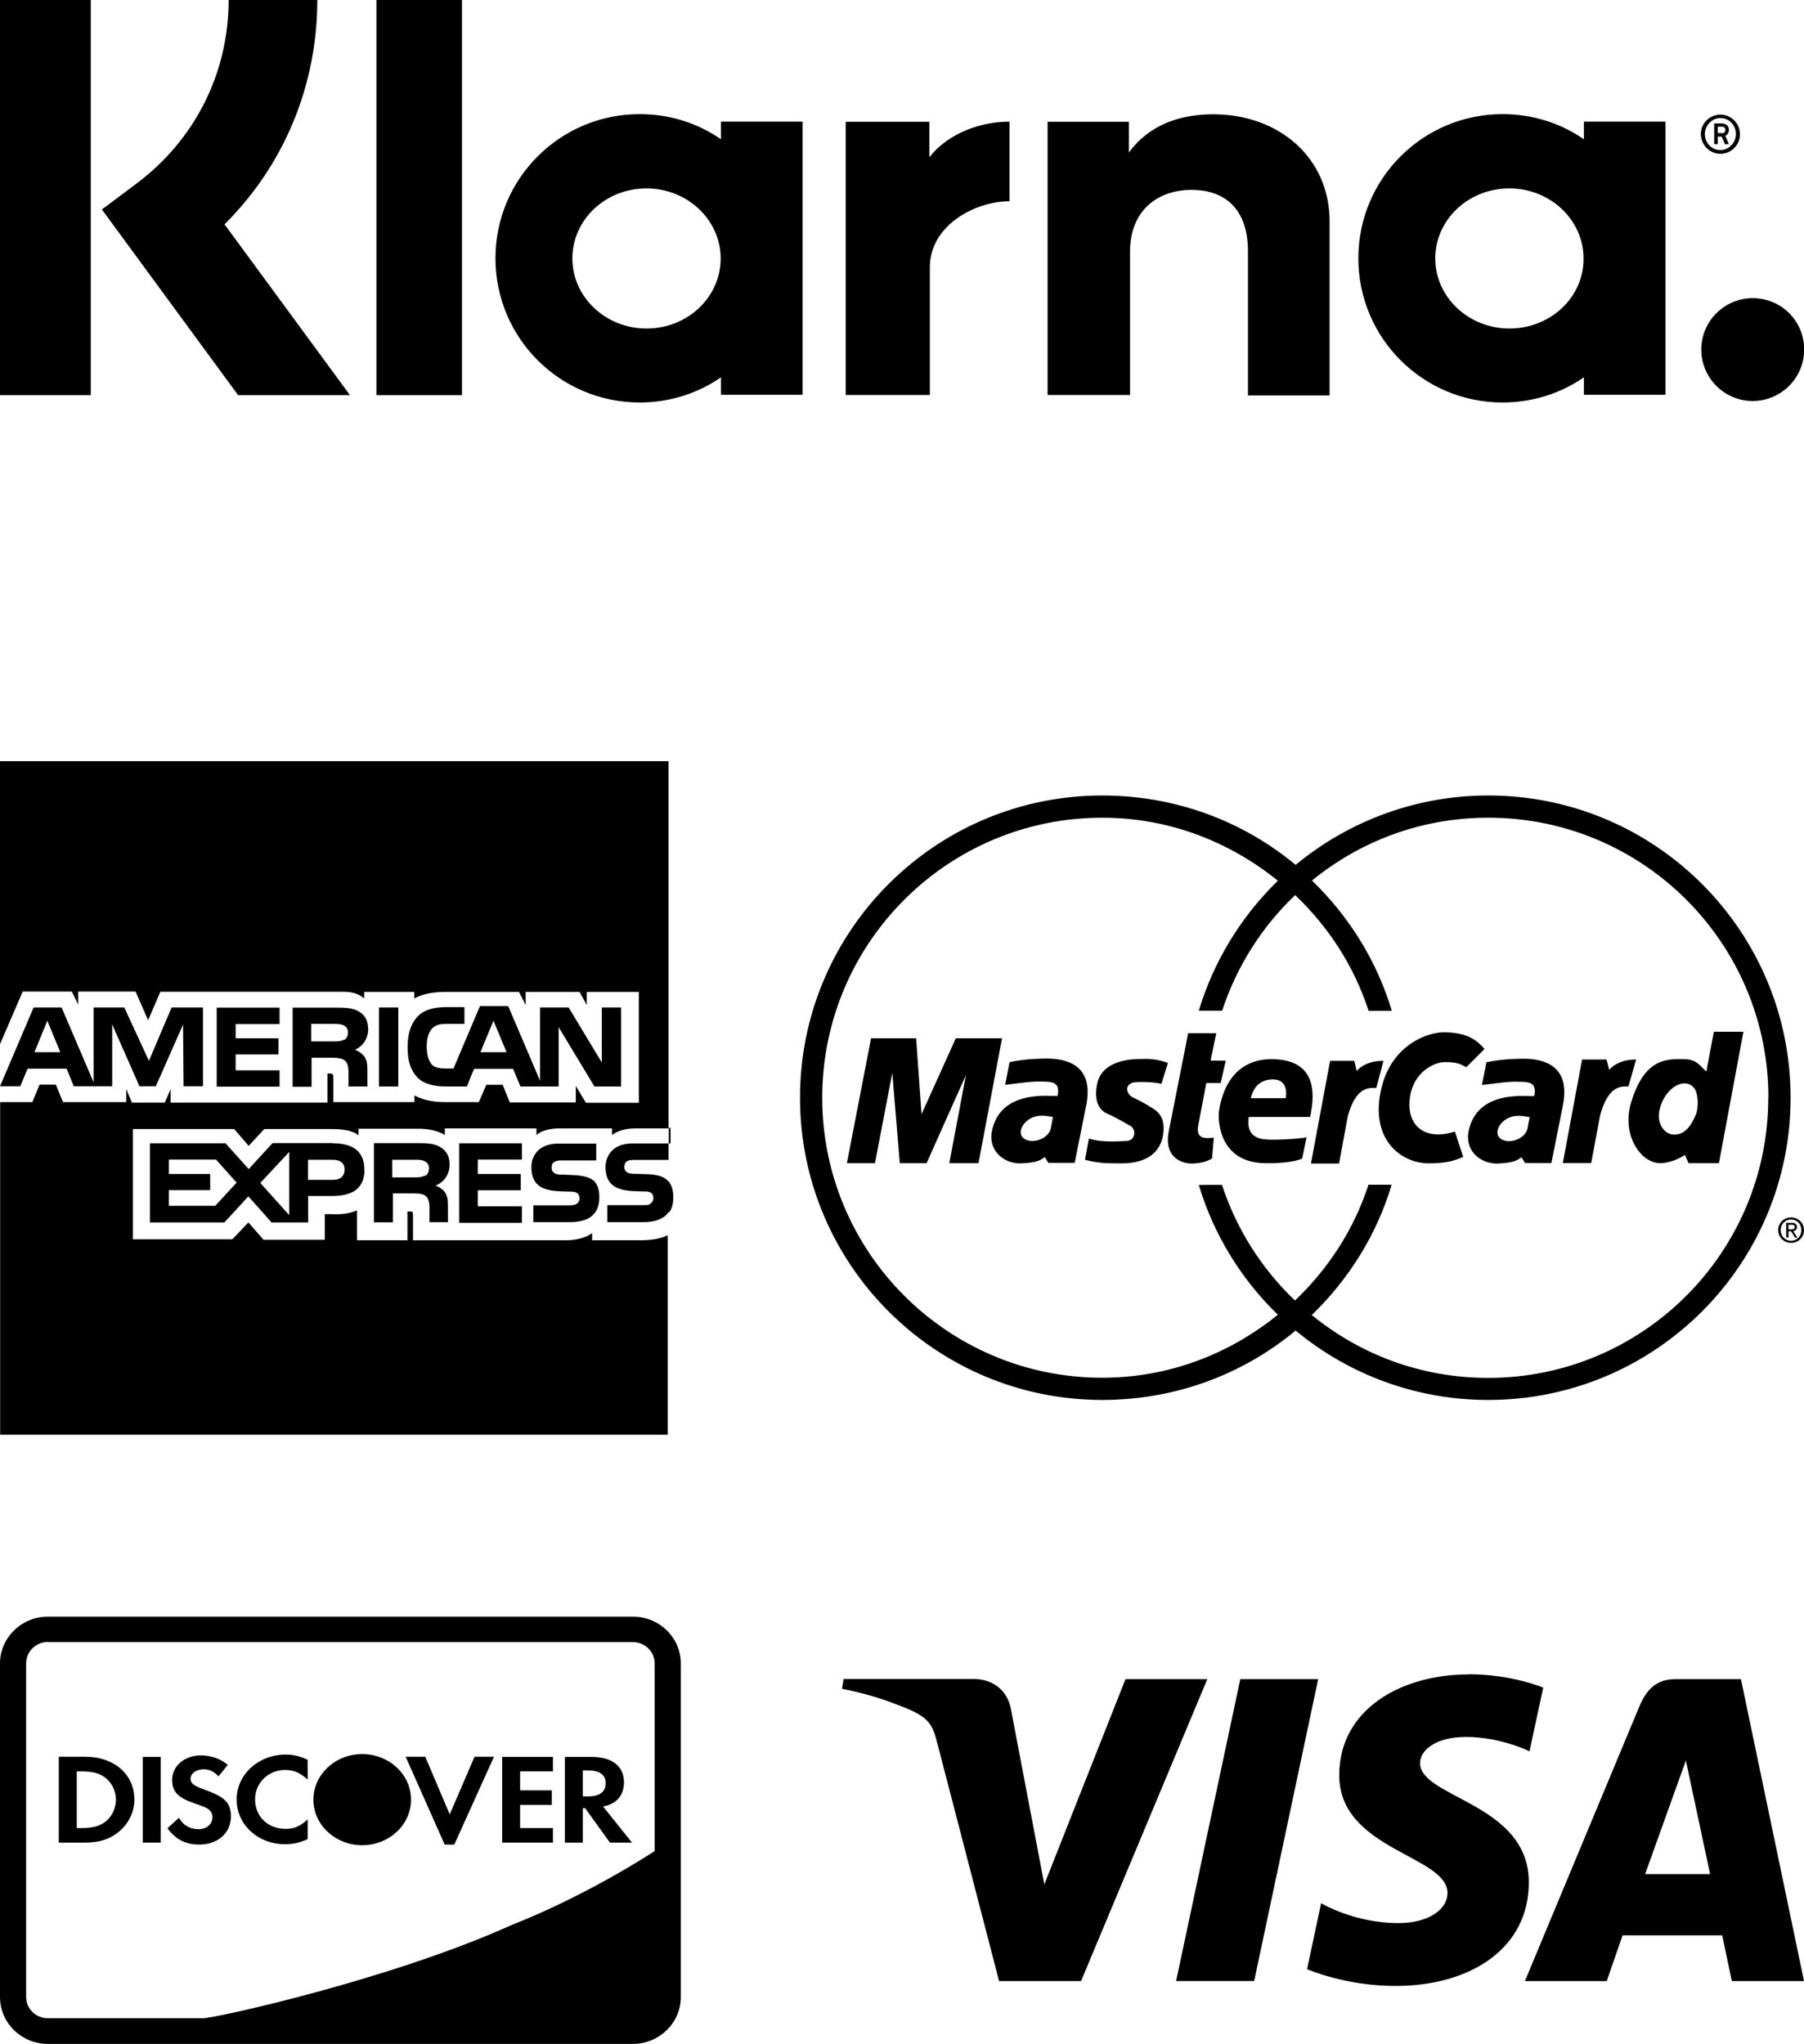
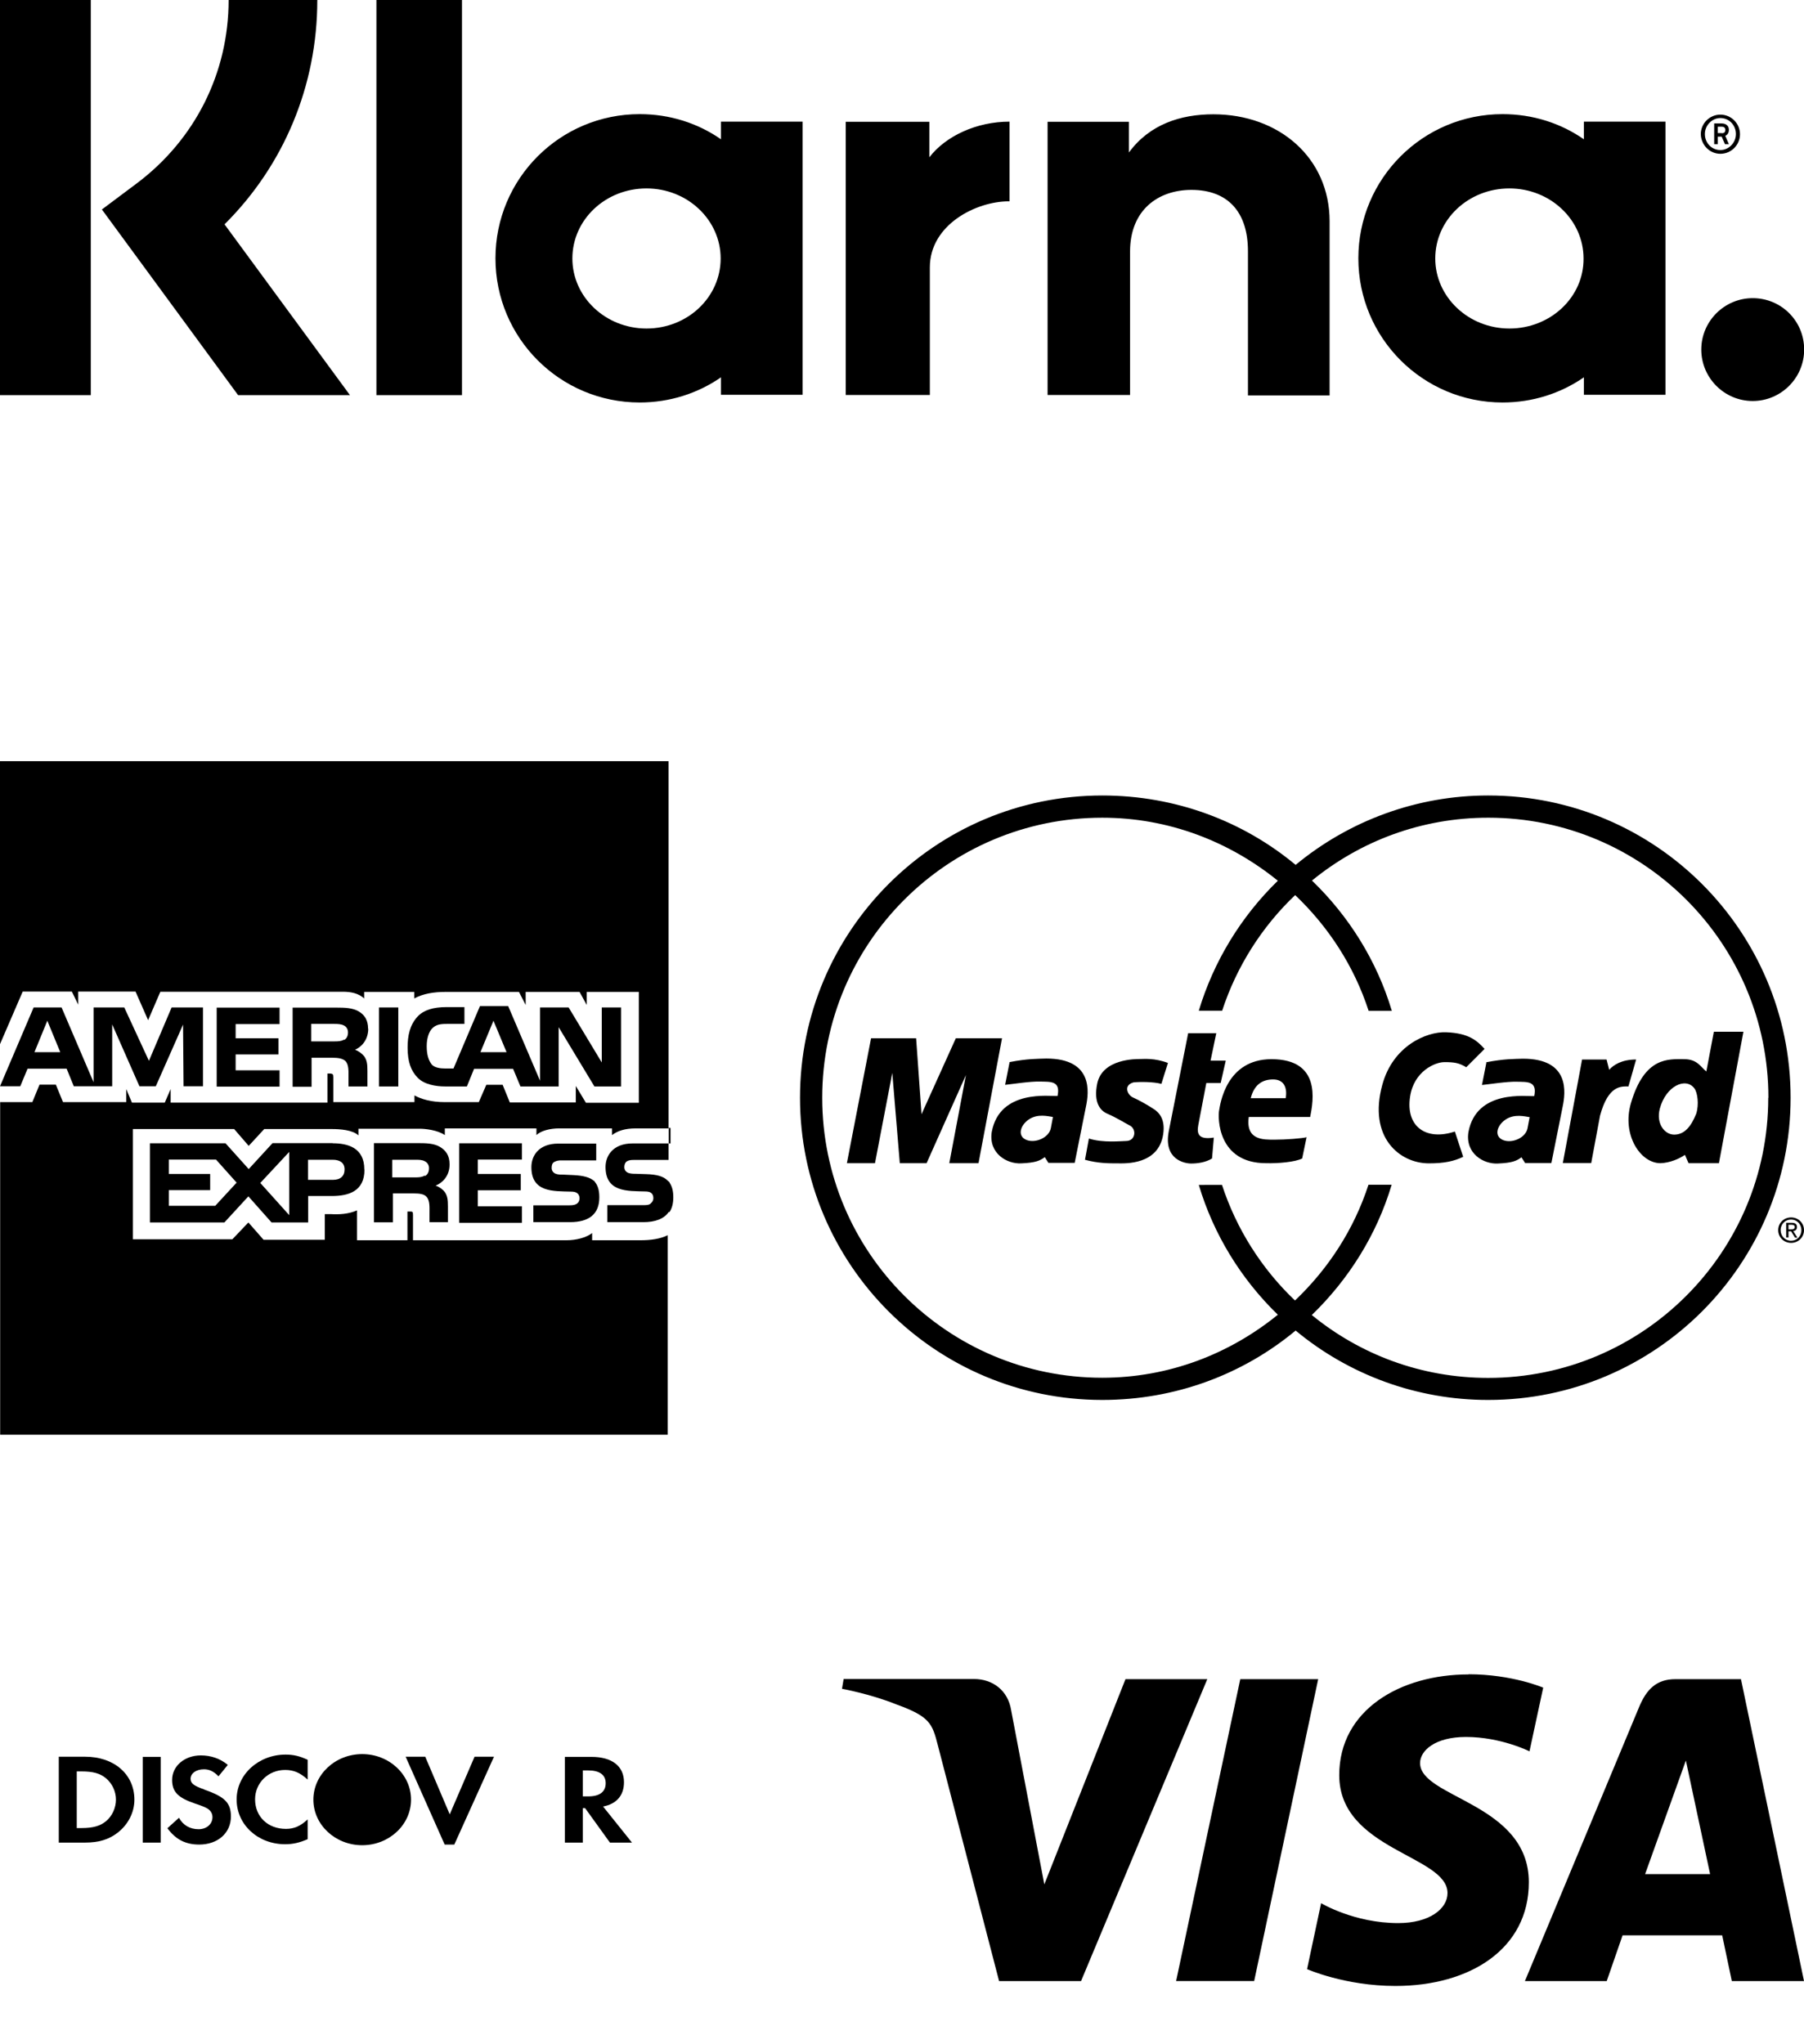
<svg xmlns="http://www.w3.org/2000/svg" xml:space="preserve" width="100%" height="100%" style="shape-rendering:geometricPrecision; text-rendering:geometricPrecision; image-rendering:optimizeQuality; fill-rule:evenodd; clip-rule:evenodd" viewBox="0 0 11.047 12.518">
  <defs>
    <style type="text/css">
   
    .fil0 {fill:black}
    .fil1 {fill:black}
   
  </style>
  </defs>
  <g id="Ebene_x0020_1">
    <path class="fil0" d="M8.993 10.255c-0.418,0 -0.792,0.217 -0.792,0.617 0,0.459 0.663,0.491 0.663,0.722 0,0.097 -0.111,0.184 -0.302,0.184 -0.27,0 -0.472,-0.122 -0.472,-0.122l-0.086 0.404c0,0 0.232,0.103 0.541,0.103 0.457,0 0.817,-0.227 0.817,-0.635 0,-0.485 -0.666,-0.516 -0.666,-0.73 0,-0.076 0.091,-0.16 0.281,-0.16 0.214,0 0.389,0.088 0.389,0.088l0.084 -0.39c0,0 -0.19,-0.082 -0.458,-0.082zm-3.827 0.029l-0.01 0.059c0,0 0.176,0.032 0.334,0.096 0.204,0.074 0.219,0.117 0.253,0.25l0.375 1.444 0.502 0 0.773 -1.849 -0.501 0 -0.497 1.257 -0.203 -1.066c-0.019,-0.122 -0.113,-0.192 -0.228,-0.192l-0.799 0zm2.429 0l-0.393 1.849 0.478 0 0.392 -1.849 -0.476 0 0 1e-005zm2.664 0c-0.115,0 -0.176,0.062 -0.221,0.169l-0.7 1.68 0.501 0 0.097 -0.28 0.61 0 0.059 0.28 0.442 0 -0.386 -1.849 -0.403 0zm0.065 0.5l0.148 0.694 -0.398 -1e-005 0.249 -0.694z" />
-     <path class="fil1" d="M2.753 7.131c0,-0.055 -0.023,-0.085 -0.059,-0.107 -0.036,-0.021 -0.08,-0.023 -0.139,-0.023l-0.265 0 0 0.485 0.116 0 0 -0.177 0.124 0c0.041,0 0.067,0.004 0.082,0.021 0.021,0.022 0.018,0.065 0.018,0.095l0 0.06 0.113 0 0 -0.095c-0,-0.043 -0.003,-0.065 -0.019,-0.089 -0.01,-0.014 -0.031,-0.031 -0.057,-0.04l0.003 -0.001c0.031,-0.012 0.083,-0.051 0.083,-0.128l-0 -0zm-0.15 0.07l-0.005 -0c-0.015,0.009 -0.034,0.01 -0.057,0.01l-0.139 0 0 -0.108 0.142 0c0.021,0 0.041,0 0.057,0.009 0.017,0.008 0.027,0.025 0.026,0.044 0,0.021 -0.008,0.037 -0.023,0.046l-0 -0zm0.886 0.181l-0.223 0 0 0.103 0.224 0c0.116,0 0.18,-0.048 0.18,-0.152 0,-0.048 -0.011,-0.077 -0.032,-0.1 -0.026,-0.023 -0.067,-0.033 -0.125,-0.036l-0.065 -0.003c-0.018,0 -0.031,0 -0.044,-0.005 -0.015,-0.005 -0.026,-0.018 -0.026,-0.036 0,-0.015 0.003,-0.029 0.015,-0.036 0.014,-0.008 0.03,-0.011 0.047,-0.01l0.211 0 0 -0.103 -0.232 0c-0.121,0 -0.165,0.075 -0.165,0.144 0,0.155 0.133,0.147 0.242,0.15 0.018,0 0.031,0.003 0.039,0.01 0.008,0.005 0.014,0.018 0.014,0.031 0,0.013 -0.006,0.026 -0.014,0.031 -0.01,0.009 -0.026,0.012 -0.048,0.012l0 0zm-3.489 -2.722l0 1.735 0.139 -0.322 0.301 0 0.039 0.08 0 -0.08 0.351 0 0.077 0.175 0.075 -0.174 1.118 0c0.051,0 0.096,0.01 0.13,0.041l0 -0.04 0.307 0 0 0.04c0.053,-0.029 0.118,-0.04 0.193,-0.04l0.448 0 0.041 0.08 0 -0.08 0.33 0 0.044 0.08 0 -0.08 0.319 0 0 0.679 -0.324 0 -0.062 -0.103 0 0.101 -0.404 0 -0.044 -0.108 -0.1 0 -0.046 0.106 -0.208 0c-0.083,0 -0.144,-0.018 -0.186,-0.041l0 0.041 -0.497 0 0 -0.152c0,-0.021 -0.005,-0.021 -0.018,-0.023l-0.018 0 0 0.178 -0.96 0 0 -0.083 -0.036 0.083 -0.201 0 -0.035 -0.083 0 0.08 -0.387 0 -0.044 -0.107 -0.1 0 -0.044 0.107 -0.197 0 0 2.037 4.088 0 0 -1.222c-0.046,0.023 -0.105,0.031 -0.167,0.031l-0.296 0 0 -0.044c-0.036,0.028 -0.098,0.044 -0.157,0.044l-0.94 0 0 -0.155c0,-0.021 -0.003,-0.021 -0.021,-0.021l-0.013 0 0 0.176 -0.309 0 0 -0.183c-0.051,0.023 -0.111,0.026 -0.16,0.023l-0.037 0 0 0.157 -0.375 0 -0.093 -0.106 -0.098 0.103 -0.609 0 0 -0.675 0.62 0 0.089 0.103 0.095 -0.103 0.415 0c0.048,0 0.127,0.005 0.162,0.039l0 -0.041 0.374 0c0.035,0 0.111,0.008 0.155,0.039l0 -0.041 0.561 0 0 0.041c0.028,-0.028 0.087,-0.041 0.138,-0.041l0.325 0 0 0.041c0.033,-0.026 0.08,-0.041 0.144,-0.041l0.202 0 0 -2.249 -4.096 0zm3.636 2.57c0.001,0.001 0.001,0.002 0.002,0.003 0.002,0.002 0.004,0.002 0.005,0.003l-0.007 -0.006 0 -0zm0.459 -0.322l0.011 0 0 0.095 -0.011 0 0 -0.095zm0.006 0.335l0 -0.001c-0.005,-0.004 -0.008,-0.008 -0.013,-0.012 -0.026,-0.026 -0.067,-0.037 -0.131,-0.039l-0.062 -0.002c-0.021,0 -0.033,-0.001 -0.046,-0.005 -0.015,-0.005 -0.026,-0.018 -0.026,-0.036 0,-0.015 0.005,-0.028 0.015,-0.035 0.013,-0.008 0.026,-0.009 0.046,-0.009l0.21 1e-005 0 -0.101 -0.221 0c-0.119,0 -0.165,0.075 -0.165,0.144 0,0.155 0.134,0.147 0.242,0.15 0.018,0 0.031,0.003 0.038,0.01 0.008,0.005 0.013,0.018 0.013,0.031 0,0.012 -0.006,0.024 -0.015,0.031 -0.008,0.01 -0.023,0.012 -0.046,0.012l-0.221 0 0 0.104 0.221 0c0.072,0 0.126,-0.02 0.155,-0.062l0.005 0c0.015,-0.023 0.023,-0.052 0.023,-0.09 0,-0.041 -0.008,-0.067 -0.023,-0.09l0 -0zm-0.905 -0.141l0 -0.1 -0.384 0 0 0.487 0.384 0 0 -0.101 -0.27 0 0 -0.098 0.263 0 0 -0.1 -0.263 0 0 -0.088m-0.605 -0.932l0.118 0 0 0.484 -0.118 0 -0 -0.484zm-0.066 0.13l-0.001 0.001c0,-0.054 -0.022,-0.086 -0.058,-0.107 -0.037,-0.021 -0.081,-0.023 -0.139,-0.023l-0.265 0 0 0.485 0.116 0 0 -0.178 0.124 0c0.041,0 0.067,0.005 0.084,0.021 0.021,0.023 0.018,0.065 0.018,0.094l0 0.061 0.116 0 0 -0.095c0,-0.043 -0.003,-0.064 -0.019,-0.089 -0.015,-0.018 -0.035,-0.033 -0.057,-0.041 0.03,-0.012 0.081,-0.052 0.081,-0.129l-0 0zm-0.147 0.068l-0.003 0c-0.015,0.009 -0.034,0.01 -0.057,0.01l-0.142 0 0 -0.107 0.142 0c0.021,0 0.041,0.001 0.057,0.009 0.015,0.007 0.026,0.022 0.026,0.043 0,0.021 -0.008,0.038 -0.023,0.046l0 0zm0.627 -0.097l0.109 0 0 -0.103 -0.111 0c-0.08,0 -0.138,0.018 -0.175,0.057 -0.049,0.052 -0.062,0.119 -0.062,0.191 0,0.088 0.021,0.143 0.062,0.185 0.04,0.041 0.111,0.053 0.167,0.053l0.134 0 0.044 -0.108 0.239 0 0.045 0.108 0.234 0 0 -0.363 0.219 0.363 0.163 0 0 0 0 -0.484 -0.118 0 0 0.337 -0.203 -0.337 -0.175 0 0 0.449 -0.195 -0.457 -0.173 0 -0.162 0.382 -0.052 0c-0.03,0 -0.062,-0.005 -0.08,-0.023 -0.021,-0.026 -0.032,-0.062 -0.032,-0.114 0,-0.049 0.014,-0.088 0.033,-0.108 0.023,-0.023 0.047,-0.028 0.089,-0.028l0 0zm0.287 -0.019l0.08 0.192 0 0 -0.16 0 0.08 -0.193zm-2.614 0.293l0.044 0.108 0.235 0 0 -0.379 0.167 0.379 0.1 0 0.167 -0.378 0.003 0.378 0.119 0 0 -0.483 -0.192 0 -0.139 0.327 -0.151 -0.327 -0.188 0 0 0.458 -0.196 -0.458 -0.171 0 -0.206 0.483 0.124 0 0.045 -0.108 0.239 0 0 -0zm-0.118 -0.293l0.079 0.192 -0.001 0 -0.157 0 0.079 -0.193 0 0zm1.747 0.749l-0.368 0 -0.146 0.159 -0.142 -0.158 -0.463 0 0 0.485 0.456 0 0.147 -0.16 0.142 0.16 0.224 0 0 -0.162 0.144 0c0.103,0 0.201,-0.028 0.201,-0.162l-0.001 -0.001c0,-0.134 -0.103,-0.16 -0.194,-0.16l0 -0zm-0.72 0.384l-0.002 -0 -0.281 0 0 -0.096 0.253 0 0 -0.099 -0.253 0 0 -0.088 0.289 0 0.126 0.141 -0.131 0.142 0 -0zm0.454 0.057l-0.177 -0.197 0.177 -0.19 0 0.387 0 0zm0.267 -0.216l-0.152 0 0 -0.123 0.152 0c0.041,0 0.072,0.017 0.072,0.059 0,0.042 -0.026,0.064 -0.072,0.064l0 0zm-0.326 -0.954l0 -0.101 -0.385 0 0 0.484 0.385 0 0 -0.1 -0.269 0 0 -0.097 0.262 1e-005 0 -0.099 -0.262 0 0 -0.087m0.269 0l0 0 0 0z" />
-     <path id="Shape" class="fil0" d="M0.294 10.057l3.581 0c0.074,0 0.134,0.058 0.134,0.131l0 1.149c0,0 -0.404,0.267 -0.872,0.451 -0.744,0.336 -1.821,0.573 -1.895,0.573l-0.948 0c-0.074,0 -0.134,-0.058 -0.134,-0.131l0 -2.043c0,-0.072 0.06,-0.131 0.134,-0.131zm-0.294 0.131l0 2.043c0,0.159 0.132,0.287 0.294,0.287l3.581 0c0.162,0 0.294,-0.129 0.294,-0.287l0 -2.043c0,-0.159 -0.132,-0.287 -0.294,-0.287l-3.581 0c-0.162,0 -0.294,0.129 -0.294,0.287z" />
+     <path class="fil1" d="M2.753 7.131c0,-0.055 -0.023,-0.085 -0.059,-0.107 -0.036,-0.021 -0.08,-0.023 -0.139,-0.023l-0.265 0 0 0.485 0.116 0 0 -0.177 0.124 0c0.041,0 0.067,0.004 0.082,0.021 0.021,0.022 0.018,0.065 0.018,0.095l0 0.06 0.113 0 0 -0.095c-0,-0.043 -0.003,-0.065 -0.019,-0.089 -0.01,-0.014 -0.031,-0.031 -0.057,-0.04l0.003 -0.001c0.031,-0.012 0.083,-0.051 0.083,-0.128l-0 -0zm-0.15 0.07l-0.005 -0c-0.015,0.009 -0.034,0.01 -0.057,0.01l-0.139 0 0 -0.108 0.142 0c0.021,0 0.041,0 0.057,0.009 0.017,0.008 0.027,0.025 0.026,0.044 0,0.021 -0.008,0.037 -0.023,0.046l-0 -0zm0.886 0.181l-0.223 0 0 0.103 0.224 0c0.116,0 0.18,-0.048 0.18,-0.152 0,-0.048 -0.011,-0.077 -0.032,-0.1 -0.026,-0.023 -0.067,-0.033 -0.125,-0.036l-0.065 -0.003c-0.018,0 -0.031,0 -0.044,-0.005 -0.015,-0.005 -0.026,-0.018 -0.026,-0.036 0,-0.015 0.003,-0.029 0.015,-0.036 0.014,-0.008 0.03,-0.011 0.047,-0.01l0.211 0 0 -0.103 -0.232 0c-0.121,0 -0.165,0.075 -0.165,0.144 0,0.155 0.133,0.147 0.242,0.15 0.018,0 0.031,0.003 0.039,0.01 0.008,0.005 0.014,0.018 0.014,0.031 0,0.013 -0.006,0.026 -0.014,0.031 -0.01,0.009 -0.026,0.012 -0.048,0.012l0 0zm-3.489 -2.722l0 1.735 0.139 -0.322 0.301 0 0.039 0.08 0 -0.08 0.351 0 0.077 0.175 0.075 -0.174 1.118 0c0.051,0 0.096,0.01 0.13,0.041l0 -0.04 0.307 0 0 0.04c0.053,-0.029 0.118,-0.04 0.193,-0.04l0.448 0 0.041 0.08 0 -0.08 0.33 0 0.044 0.08 0 -0.08 0.319 0 0 0.679 -0.324 0 -0.062 -0.103 0 0.101 -0.404 0 -0.044 -0.108 -0.1 0 -0.046 0.106 -0.208 0c-0.083,0 -0.144,-0.018 -0.186,-0.041l0 0.041 -0.497 0 0 -0.152c0,-0.021 -0.005,-0.021 -0.018,-0.023l-0.018 0 0 0.178 -0.96 0 0 -0.083 -0.036 0.083 -0.201 0 -0.035 -0.083 0 0.08 -0.387 0 -0.044 -0.107 -0.1 0 -0.044 0.107 -0.197 0 0 2.037 4.088 0 0 -1.222c-0.046,0.023 -0.105,0.031 -0.167,0.031l-0.296 0 0 -0.044c-0.036,0.028 -0.098,0.044 -0.157,0.044l-0.94 0 0 -0.155c0,-0.021 -0.003,-0.021 -0.021,-0.021l-0.013 0 0 0.176 -0.309 0 0 -0.183c-0.051,0.023 -0.111,0.026 -0.16,0.023l-0.037 0 0 0.157 -0.375 0 -0.093 -0.106 -0.098 0.103 -0.609 0 0 -0.675 0.62 0 0.089 0.103 0.095 -0.103 0.415 0c0.048,0 0.127,0.005 0.162,0.039l0 -0.041 0.374 0c0.035,0 0.111,0.008 0.155,0.039l0 -0.041 0.561 0 0 0.041c0.028,-0.028 0.087,-0.041 0.138,-0.041l0.325 0 0 0.041c0.033,-0.026 0.08,-0.041 0.144,-0.041l0.202 0 0 -2.249 -4.096 0zm3.636 2.57c0.001,0.001 0.001,0.002 0.002,0.003 0.002,0.002 0.004,0.002 0.005,0.003l-0.007 -0.006 0 -0zm0.459 -0.322l0.011 0 0 0.095 -0.011 0 0 -0.095zm0.006 0.335l0 -0.001c-0.005,-0.004 -0.008,-0.008 -0.013,-0.012 -0.026,-0.026 -0.067,-0.037 -0.131,-0.039l-0.062 -0.002c-0.021,0 -0.033,-0.001 -0.046,-0.005 -0.015,-0.005 -0.026,-0.018 -0.026,-0.036 0,-0.015 0.005,-0.028 0.015,-0.035 0.013,-0.008 0.026,-0.009 0.046,-0.009l0.21 1e-005 0 -0.101 -0.221 0c-0.119,0 -0.165,0.075 -0.165,0.144 0,0.155 0.134,0.147 0.242,0.15 0.018,0 0.031,0.003 0.038,0.01 0.008,0.005 0.013,0.018 0.013,0.031 0,0.012 -0.006,0.024 -0.015,0.031 -0.008,0.01 -0.023,0.012 -0.046,0.012l-0.221 0 0 0.104 0.221 0c0.072,0 0.126,-0.02 0.155,-0.062l0.005 0c0.015,-0.023 0.023,-0.052 0.023,-0.09 0,-0.041 -0.008,-0.067 -0.023,-0.09l0 -0zm-0.905 -0.141l0 -0.1 -0.384 0 0 0.487 0.384 0 0 -0.101 -0.27 0 0 -0.098 0.263 0 0 -0.1 -0.263 0 0 -0.088m-0.605 -0.932l0.118 0 0 0.484 -0.118 0 -0 -0.484zm-0.066 0.13l-0.001 0.001c0,-0.054 -0.022,-0.086 -0.058,-0.107 -0.037,-0.021 -0.081,-0.023 -0.139,-0.023l-0.265 0 0 0.485 0.116 0 0 -0.178 0.124 0c0.041,0 0.067,0.005 0.084,0.021 0.021,0.023 0.018,0.065 0.018,0.094l0 0.061 0.116 0 0 -0.095c0,-0.043 -0.003,-0.064 -0.019,-0.089 -0.015,-0.018 -0.035,-0.033 -0.057,-0.041 0.03,-0.012 0.081,-0.052 0.081,-0.129l-0 0m-0.147 0.068l-0.003 0c-0.015,0.009 -0.034,0.01 -0.057,0.01l-0.142 0 0 -0.107 0.142 0c0.021,0 0.041,0.001 0.057,0.009 0.015,0.007 0.026,0.022 0.026,0.043 0,0.021 -0.008,0.038 -0.023,0.046l0 0zm0.627 -0.097l0.109 0 0 -0.103 -0.111 0c-0.08,0 -0.138,0.018 -0.175,0.057 -0.049,0.052 -0.062,0.119 -0.062,0.191 0,0.088 0.021,0.143 0.062,0.185 0.04,0.041 0.111,0.053 0.167,0.053l0.134 0 0.044 -0.108 0.239 0 0.045 0.108 0.234 0 0 -0.363 0.219 0.363 0.163 0 0 0 0 -0.484 -0.118 0 0 0.337 -0.203 -0.337 -0.175 0 0 0.449 -0.195 -0.457 -0.173 0 -0.162 0.382 -0.052 0c-0.03,0 -0.062,-0.005 -0.08,-0.023 -0.021,-0.026 -0.032,-0.062 -0.032,-0.114 0,-0.049 0.014,-0.088 0.033,-0.108 0.023,-0.023 0.047,-0.028 0.089,-0.028l0 0zm0.287 -0.019l0.08 0.192 0 0 -0.16 0 0.08 -0.193zm-2.614 0.293l0.044 0.108 0.235 0 0 -0.379 0.167 0.379 0.1 0 0.167 -0.378 0.003 0.378 0.119 0 0 -0.483 -0.192 0 -0.139 0.327 -0.151 -0.327 -0.188 0 0 0.458 -0.196 -0.458 -0.171 0 -0.206 0.483 0.124 0 0.045 -0.108 0.239 0 0 -0zm-0.118 -0.293l0.079 0.192 -0.001 0 -0.157 0 0.079 -0.193 0 0zm1.747 0.749l-0.368 0 -0.146 0.159 -0.142 -0.158 -0.463 0 0 0.485 0.456 0 0.147 -0.16 0.142 0.16 0.224 0 0 -0.162 0.144 0c0.103,0 0.201,-0.028 0.201,-0.162l-0.001 -0.001c0,-0.134 -0.103,-0.16 -0.194,-0.16l0 -0zm-0.72 0.384l-0.002 -0 -0.281 0 0 -0.096 0.253 0 0 -0.099 -0.253 0 0 -0.088 0.289 0 0.126 0.141 -0.131 0.142 0 -0zm0.454 0.057l-0.177 -0.197 0.177 -0.19 0 0.387 0 0zm0.267 -0.216l-0.152 0 0 -0.123 0.152 0c0.041,0 0.072,0.017 0.072,0.059 0,0.042 -0.026,0.064 -0.072,0.064l0 0zm-0.326 -0.954l0 -0.101 -0.385 0 0 0.484 0.385 0 0 -0.1 -0.269 0 0 -0.097 0.262 1e-005 0 -0.099 -0.262 0 0 -0.087m0.269 0l0 0 0 0z" />
    <path id="path20-path" class="fil0" d="M0.36 10.76l0 0.525 0.16 0c0.085,0 0.147,-0.019 0.201,-0.061 0.064,-0.05 0.102,-0.124 0.102,-0.202 0,-0.155 -0.124,-0.263 -0.302,-0.263l-0.161 0zm0.289 0.394c-0.035,0.029 -0.079,0.042 -0.15,0.042l-0.029 0 0 -0.347 0.029 0c0.071,0 0.114,0.012 0.15,0.042 0.038,0.032 0.061,0.08 0.061,0.131 0,0.05 -0.023,0.101 -0.061,0.132z" />
    <polygon id="path22" class="fil0" points="0.874,11.285 0.984,11.285 0.984,10.76 0.874,10.76 " />
    <path id="path24" class="fil0" d="M1.252 10.96c-0.066,-0.023 -0.085,-0.038 -0.085,-0.066 0,-0.033 0.034,-0.058 0.082,-0.058 0.033,0 0.06,0.013 0.089,0.043l0.057 -0.07c-0.047,-0.039 -0.104,-0.058 -0.165,-0.058 -0.1,0 -0.176,0.065 -0.176,0.15 0,0.072 0.035,0.109 0.138,0.144 0.043,0.014 0.065,0.024 0.076,0.03 0.022,0.013 0.033,0.032 0.033,0.054 0,0.043 -0.036,0.074 -0.085,0.074 -0.052,0 -0.095,-0.024 -0.12,-0.07l-0.071 0.064c0.051,0.069 0.111,0.1 0.195,0.1 0.114,0 0.194,-0.071 0.194,-0.172 0,-0.083 -0.037,-0.121 -0.162,-0.164z" />
    <path id="path26" class="fil0" d="M1.449 11.021c0,0.154 0.13,0.274 0.297,0.274 0.047,0 0.088,-0.009 0.138,-0.031l0 -0.121c-0.044,0.041 -0.083,0.058 -0.133,0.058 -0.111,0 -0.189,-0.075 -0.189,-0.181 0,-0.101 0.081,-0.18 0.184,-0.18 0.052,0 0.092,0.017 0.138,0.059l0 -0.121c-0.048,-0.023 -0.088,-0.032 -0.135,-0.032 -0.166,0 -0.3,0.122 -0.3,0.275z" />
    <polygon id="path28" class="fil0" points="2.754,11.112 2.604,10.759 2.484,10.759 2.723,11.297 2.782,11.297 3.025,10.759 2.906,10.759 " />
-     <polygon id="path30" class="fil0" points="3.075,11.285 3.386,11.285 3.386,11.196 3.185,11.196 3.185,11.054 3.379,11.054 3.379,10.965 3.185,10.965 3.185,10.849 3.386,10.849 3.386,10.76 3.075,10.76 " />
    <path id="path32-path" class="fil0" d="M3.821 10.915c0,-0.098 -0.073,-0.155 -0.199,-0.155l-0.163 0 0 0.525 0.11 0 0 -0.211 0.014 0 0.152 0.211 0.135 0 -0.177 -0.221c0.083,-0.016 0.128,-0.068 0.128,-0.149zm-0.22 0.087l-0.032 0 0 -0.159 0.034 0c0.068,0 0.106,0.027 0.106,0.078 0,0.053 -0.037,0.081 -0.107,0.081z" />
    <path id="path44" class="fil0" d="M1.919 11.022c0,0 0,0 0,-0 0,-0.154 0.134,-0.279 0.299,-0.279 0.165,0 0.299,0.125 0.299,0.279l0 0c0,0.154 -0.134,0.279 -0.299,0.279 -0.165,0 -0.299,-0.125 -0.299,-0.279z" />
    <path class="fil1" d="M1.944 0l-0.544 0c0,0.446 -0.205,0.854 -0.561,1.122l-0.215 0.161 0.834 1.137 0.685 0 -0.768 -1.046c0.363,-0.361 0.568,-0.849 0.568,-1.373zm-1.944 0l0.556 0 0 2.42 -0.556 0 0 -2.42zm2.305 0l0.524 0 0 2.42 -0.524 0 0 -2.42zm5.125 0.7c-0.2,0 -0.39,0.061 -0.517,0.234l0 -0.188 -0.498 0 0 1.673 0.505 0 0 -0.878c0,-0.254 0.171,-0.378 0.376,-0.378 0.22,0 0.346,0.132 0.346,0.376l0 0.883 0.5 0 0 -1.066c0,-0.39 -0.31,-0.656 -0.712,-0.656zm-3.015 0.046l0 0.107c-0.141,-0.098 -0.312,-0.154 -0.498,-0.154 -0.488,0 -0.883,0.395 -0.883,0.883 0,0.488 0.395,0.883 0.883,0.883 0.185,0 0.356,-0.056 0.498,-0.154l0 0.107 0.5 0 0 -1.673 -0.5 0zm-0.456 1.266c-0.251,0 -0.454,-0.193 -0.454,-0.429 0,-0.237 0.202,-0.429 0.454,-0.429 0.251,0 0.454,0.193 0.454,0.429 0,0.237 -0.202,0.429 -0.454,0.429zm1.732 -1.049l0 -0.217 -0.512 0 0 1.673 0.515 0 0 -0.781c0,-0.263 0.285,-0.405 0.483,-0.405l0.005 0 0 -0.488c-0.202,0 -0.39,0.088 -0.49,0.217zm4.008 -0.217l0 0.107c-0.141,-0.098 -0.312,-0.154 -0.498,-0.154 -0.488,0 -0.883,0.395 -0.883,0.883 0,0.488 0.395,0.883 0.883,0.883 0.185,0 0.356,-0.056 0.498,-0.154l0 0.107 0.5 0 0 -1.673 -0.5 0zm-0.456 1.266c-0.251,0 -0.454,-0.193 -0.454,-0.429 0,-0.237 0.202,-0.429 0.454,-0.429 0.251,0 0.454,0.193 0.454,0.429 0.002,0.237 -0.202,0.429 -0.454,0.429zm1.344 -1.217c0,-0.024 -0.017,-0.039 -0.044,-0.039l-0.046 0 0 0.127 0.022 0 0 -0.046 0.024 0 0.02 0.046 0.024 0 -0.022 -0.051c0.015,-0.007 0.022,-0.02 0.022,-0.037l0 0zm-0.044 0.02l-0.024 0 0 -0.039 0.024 0c0.015,0 0.022,0.007 0.022,0.02 0,0.012 -0.005,0.02 -0.022,0.02l0 0z" />
    <path class="fil1" d="M10.535 0.702c-0.066,0 -0.12,0.054 -0.12,0.12 0.002,0.066 0.054,0.12 0.12,0.12 0.066,0 0.12,-0.054 0.12,-0.12 0,-0.066 -0.054,-0.12 -0.12,-0.12zm0 0.217c-0.054,0 -0.095,-0.044 -0.095,-0.098 0,-0.054 0.044,-0.098 0.095,-0.098 0.054,0 0.095,0.044 0.095,0.098 0,0.054 -0.044,0.098 -0.095,0.098zm0.198 0.907c-0.173,0 -0.315,0.141 -0.315,0.315 0,0.173 0.141,0.315 0.315,0.315 0.173,0 0.315,-0.141 0.315,-0.315 0,-0.176 -0.141,-0.315 -0.315,-0.315z" />
    <path class="fil1" d="M10.968 7.469c0.035,0 0.063,0.028 0.063,0.065 0,0.038 -0.028,0.065 -0.063,0.065 -0.036,0 -0.064,-0.028 -0.064,-0.065 -3e-005,-0.037 0.028,-0.065 0.064,-0.065l0 -0.013c-0.043,0 -0.079,0.033 -0.079,0.078 0,0.045 0.036,0.078 0.079,0.078 0.043,0 0.079,-0.033 0.079,-0.078 0,-0.045 -0.036,-0.078 -0.079,-0.078l0 0.013z" />
    <path class="fil1" d="M10.951 7.501l0.019 0c0.009,0 0.02,0.002 0.02,0.013 0,0.014 -0.01,0.015 -0.022,0.015l-0.016 0 0 0.012 0.016 0 0.024 0.039 0.015 0 -0.026 -0.04c0.013,-0.002 0.023,-0.009 0.023,-0.025 0,-0.018 -0.011,-0.026 -0.032,-0.026l-0.034 0 0 0.09 0.014 0 0 -0.079 -4e-005 0zm-0.122 -0.778c0,-0.947 -0.768,-1.715 -1.715,-1.715 -0.411,0 -0.785,0.144 -1.08,0.385 0.225,0.217 0.397,0.49 0.489,0.798l-0.142 0c-0.089,-0.274 -0.246,-0.515 -0.45,-0.709 -0.205,0.195 -0.359,0.439 -0.447,0.708l-0.143 3e-005c0.091,-0.302 0.258,-0.576 0.484,-0.796 -0.295,-0.239 -0.667,-0.386 -1.075,-0.386 -0.947,0 -1.715,0.768 -1.715,1.715 0,0.947 0.768,1.715 1.715,1.715 0.409,0 0.781,-0.147 1.075,-0.386 -0.226,-0.219 -0.394,-0.493 -0.484,-0.795l0.142 -9e-005c0.088,0.269 0.242,0.513 0.447,0.708 0.204,-0.194 0.361,-0.435 0.45,-0.709l0.142 6e-005c-0.092,0.308 -0.264,0.58 -0.489,0.798 0.295,0.241 0.669,0.385 1.08,0.385 0.947,3e-005 1.715,-0.768 1.715,-1.715l0 0zm0.136 0c0,-1.022 -0.829,-1.851 -1.851,-1.851 -0.001,0 -0.002,0 -0.003,0 -0.43,0 -0.846,0.151 -1.177,0.425 -0.321,-0.267 -0.734,-0.425 -1.184,-0.425 -1.022,0 -1.851,0.829 -1.851,1.851 0,1.022 0.829,1.851 1.851,1.851 0.45,0 0.863,-0.158 1.184,-0.425 0.331,0.275 0.748,0.425 1.177,0.425 0.001,0 0.002,0 0.003,0 1.022,0 1.851,-0.829 1.851,-1.851l3e-005 0z" />
    <path class="fil1" d="M9.57 7.124l0.118 -0.635 0.15 0 0.016 0.063c0.027,-0.031 0.078,-0.063 0.165,-0.063l-0.047 0.165c-0.042,0 -0.123,-0.011 -0.174,0.179l-0.054 0.29 -0.174 0zm-1.912 -0.398l0.215 0c0.011,-0.062 -0.009,-0.115 -0.077,-0.115 -0.069,-3e-005 -0.117,0.035 -0.137,0.115 0,0 0.02,-0.08 0,0zm-0.383 -0.398l0.173 0 -0.035 0.168 0.093 0 -0.031 0.137 -0.088 0 -0.049 0.257c-0.009,0.049 -0.004,0.093 0.095,0.077l-0.011 0.128c-0.038,0.024 -0.088,0.031 -0.128,0.031 -0.04,0 -0.17,-0.024 -0.137,-0.197l0.119 -0.602 0 0zm0.748 0.513c0.02,-0.102 0.066,-0.354 -0.237,-0.354 -0.279,0 -0.314,0.277 -0.321,0.316 -0.007,0.04 -0.011,0.321 0.288,0.321 0.073,0.002 0.179,-0.007 0.221,-0.029l0.027 -0.13c-0.027,0.007 -0.126,0.015 -0.195,0.015 -0.069,0 -0.179,0.004 -0.159,-0.139l0.376 0z" />
    <path class="fil1" d="M7.112 6.638l0.04 -0.128c-0.082,-0.031 -0.146,-0.024 -0.17,-0.024 -0.024,0 -0.231,-0.003 -0.263,0.15 -0.024,0.117 0.019,0.166 0.06,0.184 0.066,0.029 0.104,0.055 0.139,0.073 0.044,0.022 0.036,0.095 -0.022,0.095 -0.027,0 -0.142,0.013 -0.228,-0.015l-0.024 0.13c0.08,0.022 0.144,0.022 0.203,0.022 0.042,0 0.248,0.011 0.276,-0.179 0.014,-0.093 -0.027,-0.135 -0.06,-0.155 -0.033,-0.022 -0.088,-0.053 -0.124,-0.069 -0.035,-0.015 -0.062,-0.075 0.002,-0.093 0.04,-0.004 0.122,-0.004 0.17,0.009 0,0 -0.049,-0.013 0,0l0 0zm-0.664 0.203c-0.029,-0.004 -0.093,-0.022 -0.148,0.015 -0.055,0.038 -0.071,0.104 -0.013,0.126 0.055,0.021 0.137,-0.015 0.148,-0.073l0.013 -0.069 0 0zm-0.456 0.283l0.144 -0.765 -0.283 0 -0.21 0.465 -0.033 -0.465 -0.276 0 -0.148 0.765 0.172 0 0.106 -0.553 0.046 0.553 0.164 0 0.241 -0.54 -0.102 0.54 0.179 0zm0.19 -0.617l-0.027 0.137c0.042,-0.004 0.155,-0.022 0.215,-0.02 0.06,0.002 0.126,-0.007 0.106,0.088 -0.044,0.004 -0.354,-0.044 -0.403,0.221 -0.02,0.131 0.093,0.197 0.181,0.192 0.089,-0.004 0.113,-0.016 0.144,-0.038l0.022 0.035 0.161 1e-005 0.069 -0.345c0.018,-0.086 0.046,-0.294 -0.243,-0.294 -0.053,0.002 -0.113,8e-005 -0.226,0.022 0,0 0.113,-0.022 0,0l0 0z" />
    <path class="fil1" d="M8.978 6.536c-0.044,-0.027 -0.075,-0.031 -0.133,-0.031 -0.057,0 -0.186,0.055 -0.21,0.21 -0.029,0.184 0.097,0.274 0.274,0.215l0.051 0.155c-0.057,0.027 -0.115,0.04 -0.21,0.04 -0.179,0 -0.374,-0.159 -0.285,-0.482 0.065,-0.238 0.27,-0.325 0.389,-0.321 0.142,0.005 0.192,0.053 0.237,0.102l-0.113 0.113 0 0zm1.409 0.285c0.018,-0.057 0.008,-0.129 -0.011,-0.155 -0.053,-0.071 -0.175,-0.015 -0.212,0.124 -0.024,0.091 0.029,0.159 0.088,0.159 0.064,0 0.104,-0.051 0.135,-0.128zm0.062 -0.259c-0.033,-0.024 -0.053,-0.075 -0.135,-0.075 -0.095,0 -0.243,-0.018 -0.327,0.27 -0.056,0.192 0.057,0.367 0.181,0.367 0.058,-0.002 0.115,-0.027 0.15,-0.051l0.022 0.051 0.186 0 0.15 -0.805 -0.181 0 -0.046 0.243z" />
    <path class="fil1" d="M9.102 6.508l-0.027 0.137c0.042,-0.004 0.155,-0.022 0.214,-0.02 0.06,0.002 0.126,-0.007 0.106,0.088 -0.044,0.004 -0.354,-0.044 -0.403,0.221 -0.02,0.131 0.093,0.197 0.181,0.192 0.089,-0.004 0.113,-0.016 0.144,-0.038l0.022 0.035 0.161 1e-005 0.069 -0.345c0.018,-0.086 0.046,-0.294 -0.243,-0.294 -0.053,0.002 -0.113,8e-005 -0.226,0.022 0,0 0.113,-0.022 0,0l0 0zm0.265 0.334c-0.029,-0.004 -0.093,-0.022 -0.148,0.015 -0.055,0.038 -0.071,0.104 -0.013,0.126 0.055,0.021 0.137,-0.015 0.148,-0.073l0.013 -0.069 0 0z" />
-     <path class="fil1" d="M8.028 7.125l0.117 -0.628 0.148 0 0.015 0.062c0.027,-0.031 0.077,-0.062 0.164,-0.062l-0.044 0.166c-0.042,0 -0.124,-0.013 -0.175,0.175l-0.053 0.288 -0.173 0z" />
  </g>
</svg>